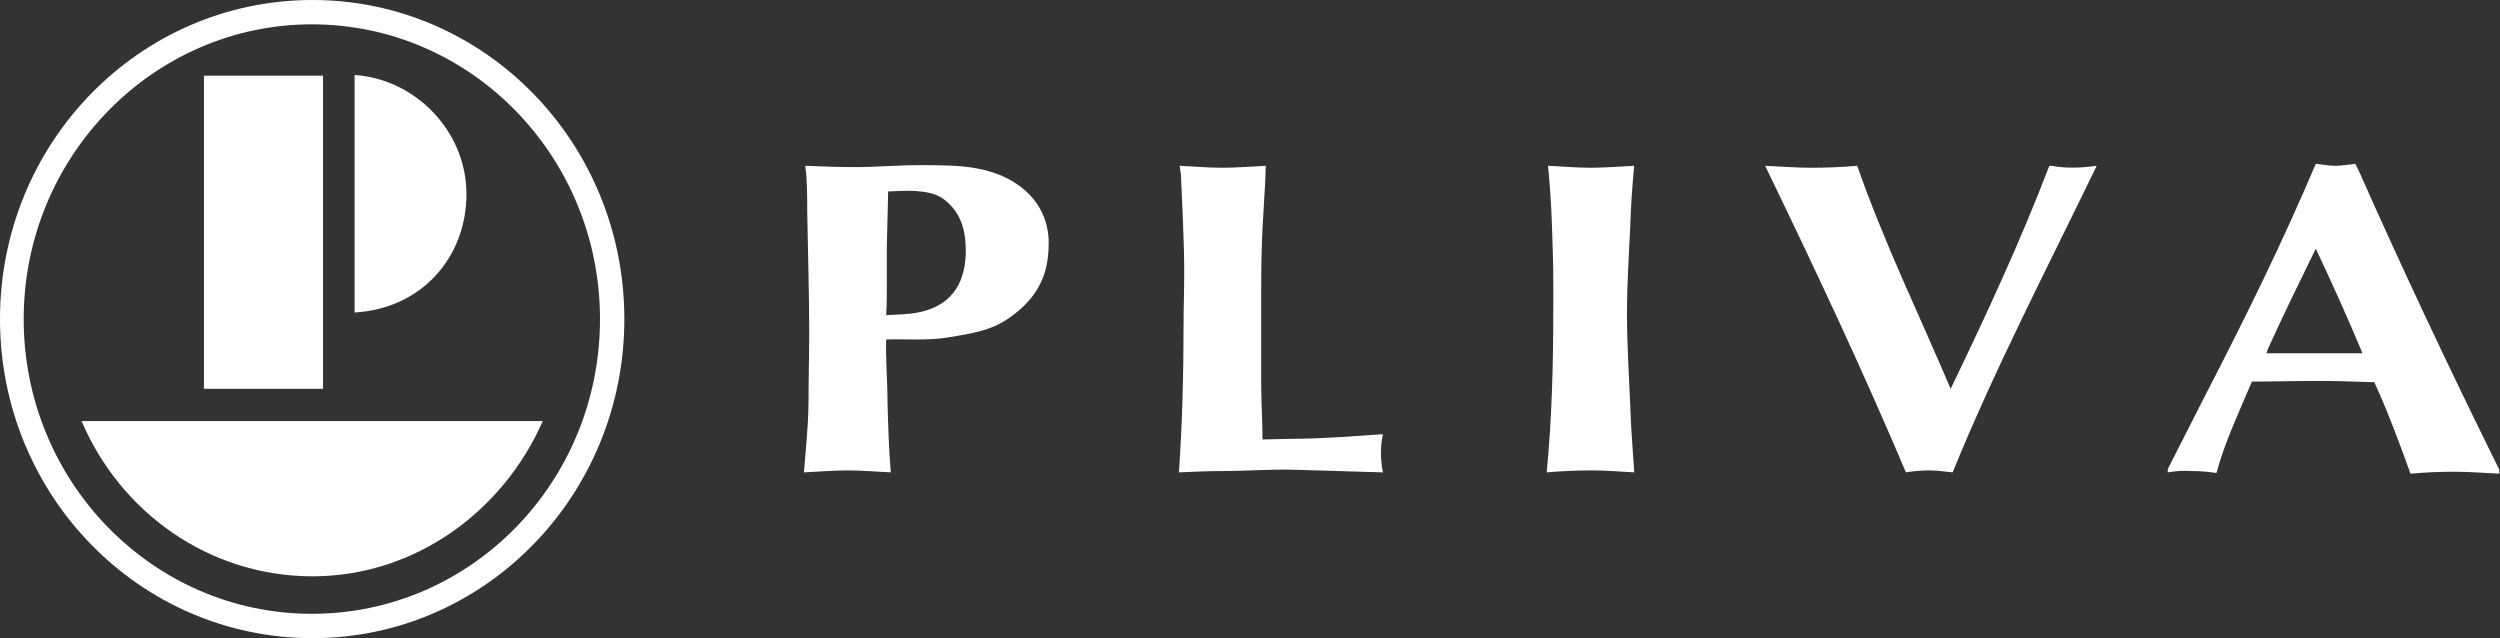
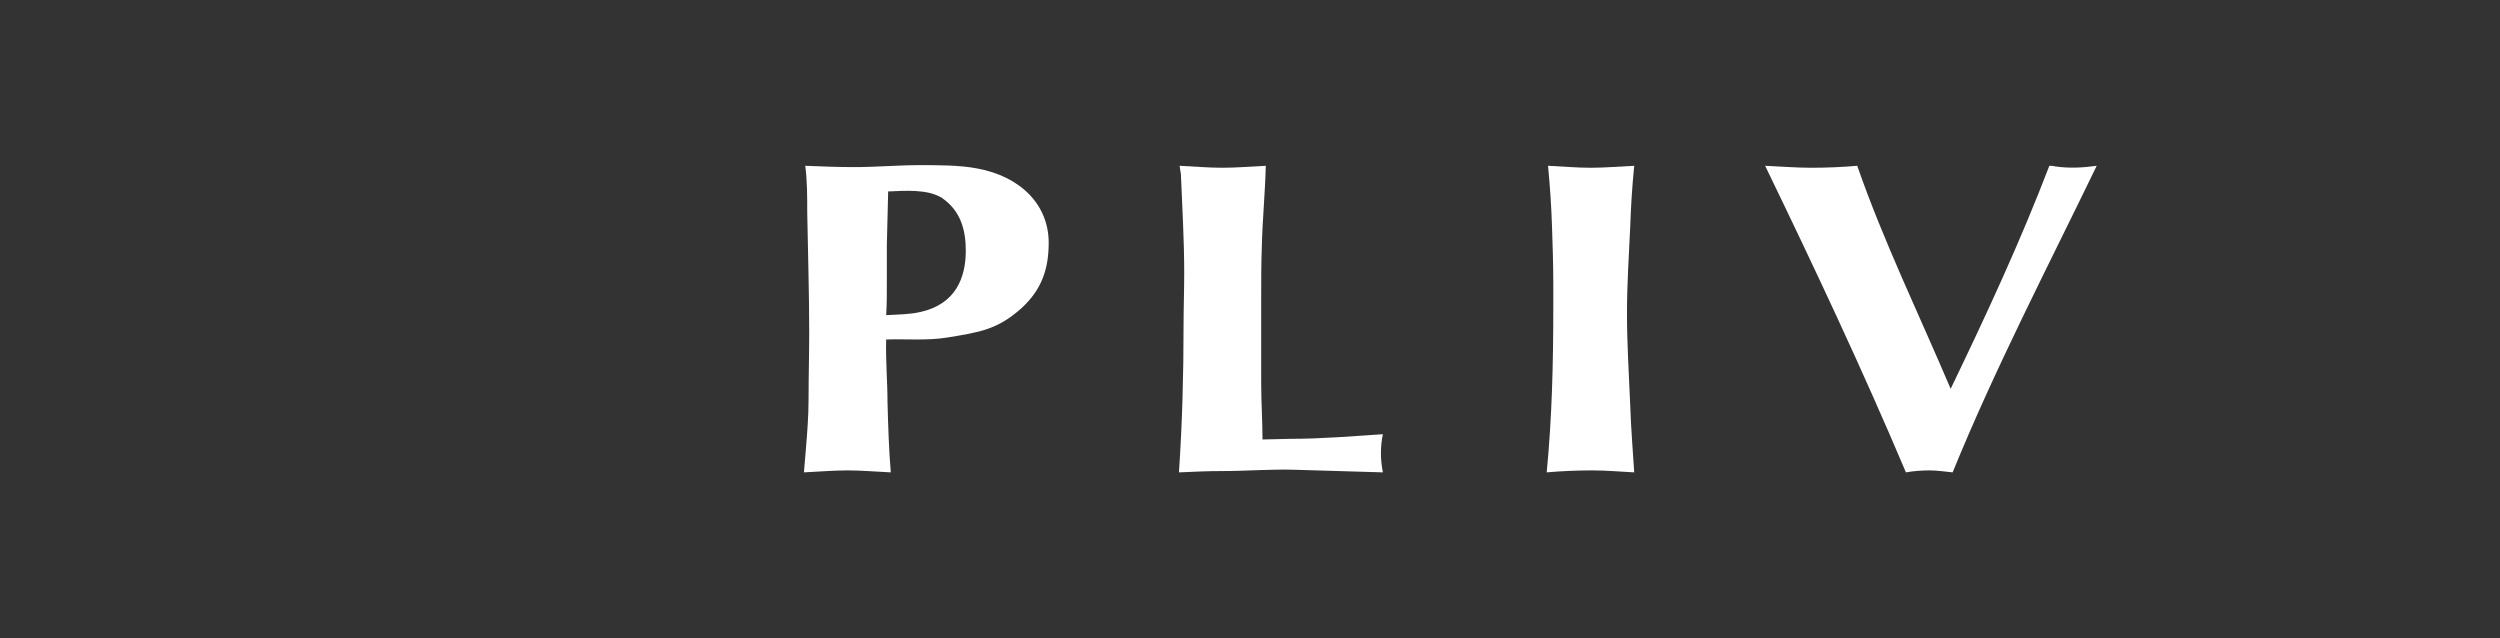
<svg xmlns="http://www.w3.org/2000/svg" xmlns:ns1="http://www.inkscape.org/namespaces/inkscape" xmlns:ns2="http://sodipodi.sourceforge.net/DTD/sodipodi-0.dtd" version="1.1" id="svg2" ns1:version="0.47 r22583" ns2:docname="Novi dokument 1" x="0px" y="0px" viewBox="0 0 380 97" style="enable-background:new 0 0 380 97;" xml:space="preserve">
  <rect x="0" y="0" width="380" height="97" fill="#333333" stroke="none" />
  <style type="text/css">
	.st0{fill:#FFFFFF;}
</style>
  <g id="g2832">
    <path id="path2838" class="st0" d="M179.5,26.5c0.2,5,0.5,10,0.5,15c0,2.7-0.1,5.4-0.1,8.2c0,7.3-0.2,14.7-0.7,22.1   c2.2-0.1,4.4-0.2,6.6-0.2c3.6,0,7.2-0.3,10.9-0.2l13.5,0.4c-0.2-1-0.3-2-0.3-2.9c0-1,0.1-2,0.3-2.9c-4.6,0.3-9.3,0.7-14,0.7   l-4.3,0.1c0-2.8-0.2-5.7-0.2-8.6V45.4c0-2.6,0-5.3,0.1-8c0.1-4.1,0.5-8.1,0.6-12.2c-2.2,0.1-4.4,0.3-6.6,0.3   c-2.2,0-4.3-0.2-6.5-0.3L179.5,26.5L179.5,26.5" />
    <path id="path2840" class="st0" d="M248.4,25.2c-2.2,0.1-4.4,0.3-6.6,0.3c-2.2,0-4.3-0.2-6.5-0.3c0.3,3.1,0.5,6.1,0.6,9.1   c0.1,2.9,0.2,5.9,0.2,8.8c0,1.2,0,2.4,0,3.7c0,8.4-0.2,16.7-1,25c2.3-0.2,4.6-0.3,7-0.3c2.1,0,4.2,0.2,6.3,0.3   c-0.2-3.3-0.5-6.7-0.6-10.1c-0.2-4.7-0.5-9.4-0.5-14.1c0-4.4,0.3-8.9,0.5-13.3C247.9,31.3,248.1,28.2,248.4,25.2L248.4,25.2" />
    <path id="path2842" class="st0" d="M318.7,25.2c-2.1,0.3-4.2,0.4-6.3,0.1c-0.3-0.1-0.6-0.1-0.9-0.1c-4.4,11.5-9.6,22.7-15,33.9   c-4.8-11.3-10.2-22.4-14.2-33.9c-2.3,0.2-4.7,0.3-7,0.3c-2.3,0-4.7-0.2-7-0.3c7.6,15.7,14.8,31,21.4,46.6c1.1-0.2,2.4-0.3,3.6-0.3   c1.2,0,2.4,0.2,3.5,0.3C303.2,56.1,311.1,40.9,318.7,25.2L318.7,25.2" />
    <path id="path2844" class="st0" d="M135,29.1l-0.2,8.2c0,1.9,0,3.8,0,5.7c0,1.6,0,3.3-0.1,4.9c1.8-0.1,3.6-0.1,5.3-0.5   c5.2-1.2,6.8-5.1,6.8-9.3c0-3-0.7-6-3.6-8C141,28.7,137.5,29,135,29.1L135,29.1L135,29.1z M122.4,25.2c2.5,0.1,5,0.2,7.4,0.2   c3.4,0,6.7-0.3,10.1-0.3c2.7,0,6,0,8.6,0.5c6.6,1.2,10.9,5.5,10.9,11.3c0,3.9-1,7.1-4.2,10c-3.6,3.2-6.3,3.6-11.2,4.4   c-3,0.5-6.3,0.2-9.3,0.3c-0.1,3.2,0.2,6.3,0.2,9.5c0.1,3.6,0.2,7.1,0.5,10.7c-2.2-0.1-4.4-0.3-6.6-0.3c-2.2,0-4.4,0.2-6.6,0.3   c0.1-1.2,0.2-2.4,0.3-3.6c0.2-2.4,0.4-5,0.4-7.4c0-3.5,0.1-6.9,0.1-10.3c0-6.1-0.2-12.1-0.3-18.2C122.7,29.9,122.7,27.5,122.4,25.2   L122.4,25.2" />
-     <path id="path2846" class="st0" d="M344.7,53.1l-0.2,0.6h14.6c-2.2-5.3-4.6-10.6-7.1-15.9C349.5,42.9,347,48,344.7,53.1   C344.7,53.1,344.7,53.1,344.7,53.1z M329.5,71.8v-0.5l5.9-11.6c5.9-11.4,11.6-23,16.6-34.8c1,0.1,2,0.3,3,0.3c1,0,2-0.2,3-0.3   l0.6,1.2c6.6,14.9,13.6,29.7,20.9,44.5l0.4,0.8v0.6c-2.2-0.1-4.6-0.3-6.8-0.3c-2.2,0-4.5,0.1-6.7,0.3c-1.7-4.7-3.4-9.3-5.5-13.9   c-3-0.1-5.8-0.2-8.8-0.2c-3.3,0-6.5,0.1-9.8,0.1l-0.4,0.9c-1.8,4.3-3.8,8.5-5,13c-1.2-0.2-2.5-0.3-3.8-0.3   C332,71.5,330.7,71.6,329.5,71.8L329.5,71.8" />
-     <path id="path2848" class="st0" d="M31,11.5v47.6h18.1V11.5H31L31,11.5z M53.9,11.4v36.1c10.3-0.6,17-8.5,17-18   C70.9,19.9,63.1,12,53.9,11.4C53.9,11.4,53.9,11.4,53.9,11.4z M82.5,64l-70.1,0c5.9,13.9,19.4,23.6,35.1,23.6   C63.1,87.6,76.5,77.7,82.5,64L82.5,64z M3.6,48.5c0,24.7,19.6,44.8,43.8,44.8c24.2,0,43.8-20,43.8-44.8c0-24.7-19.6-44.8-43.8-44.8   C23.3,3.7,3.6,23.8,3.6,48.5C3.6,48.5,3.6,48.5,3.6,48.5z M0,48.5C0,21.7,21.2,0,47.5,0c26.2,0,47.4,21.7,47.4,48.5   C94.9,75.3,73.7,97,47.5,97C21.2,97,0,75.3,0,48.5L0,48.5" />
  </g>
</svg>